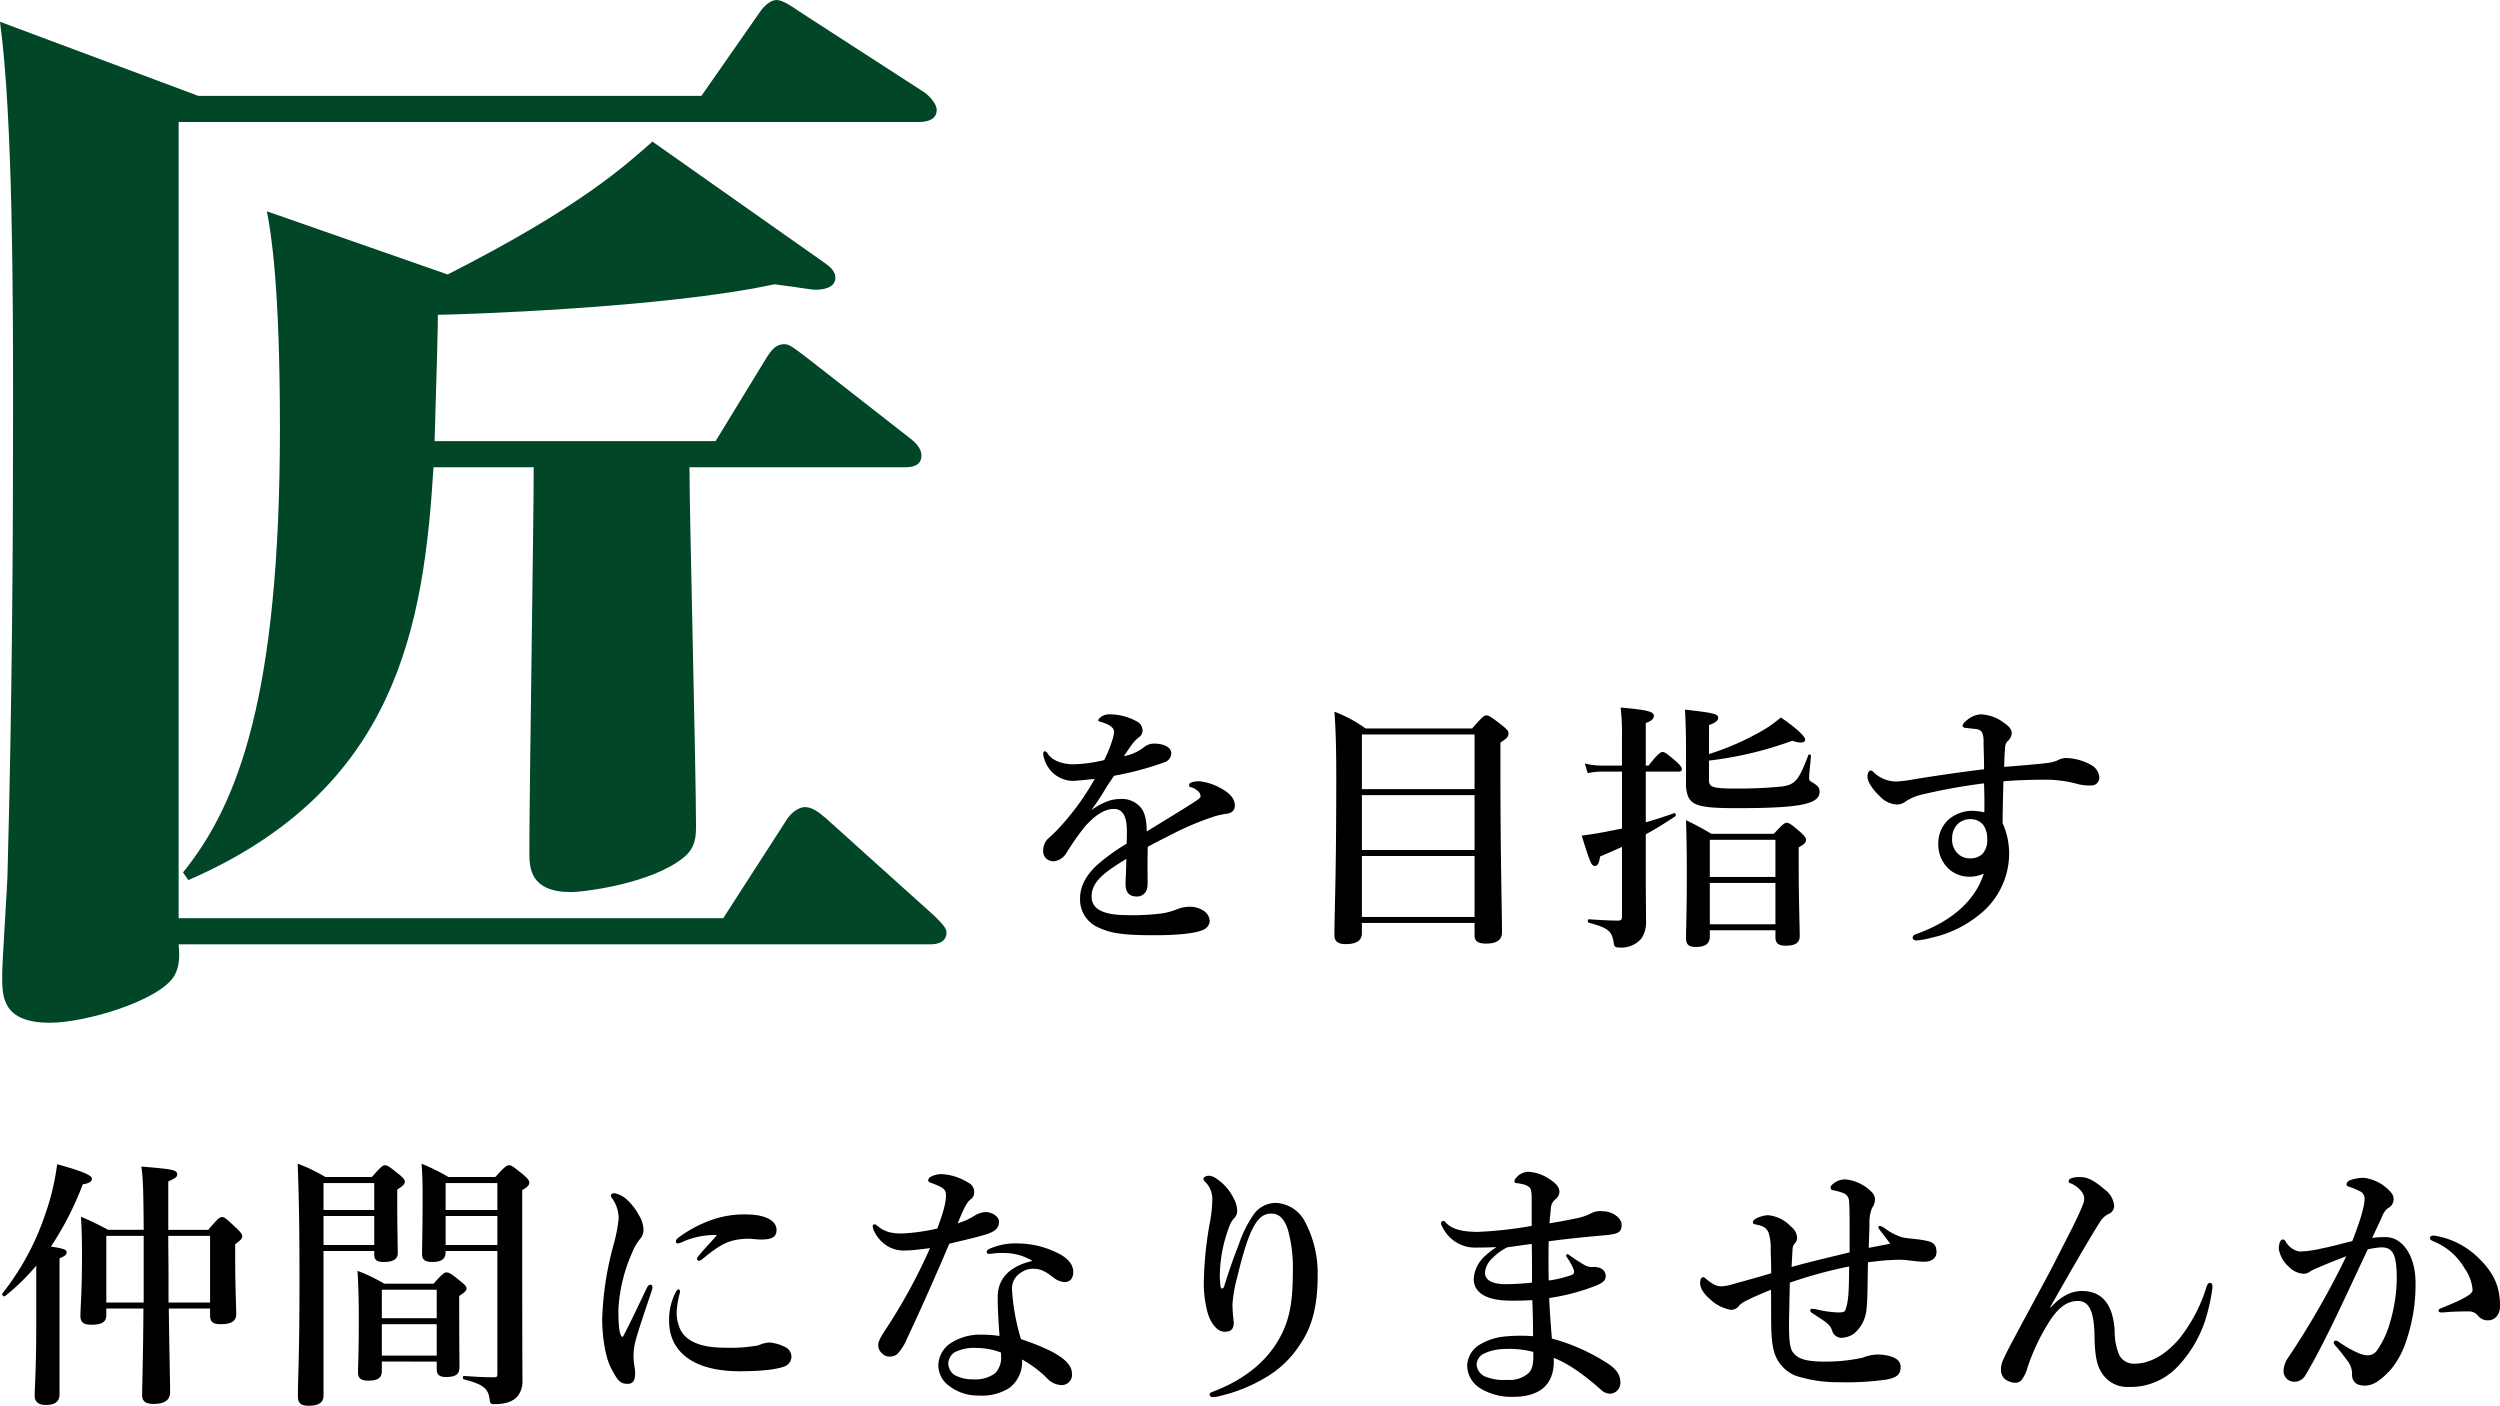
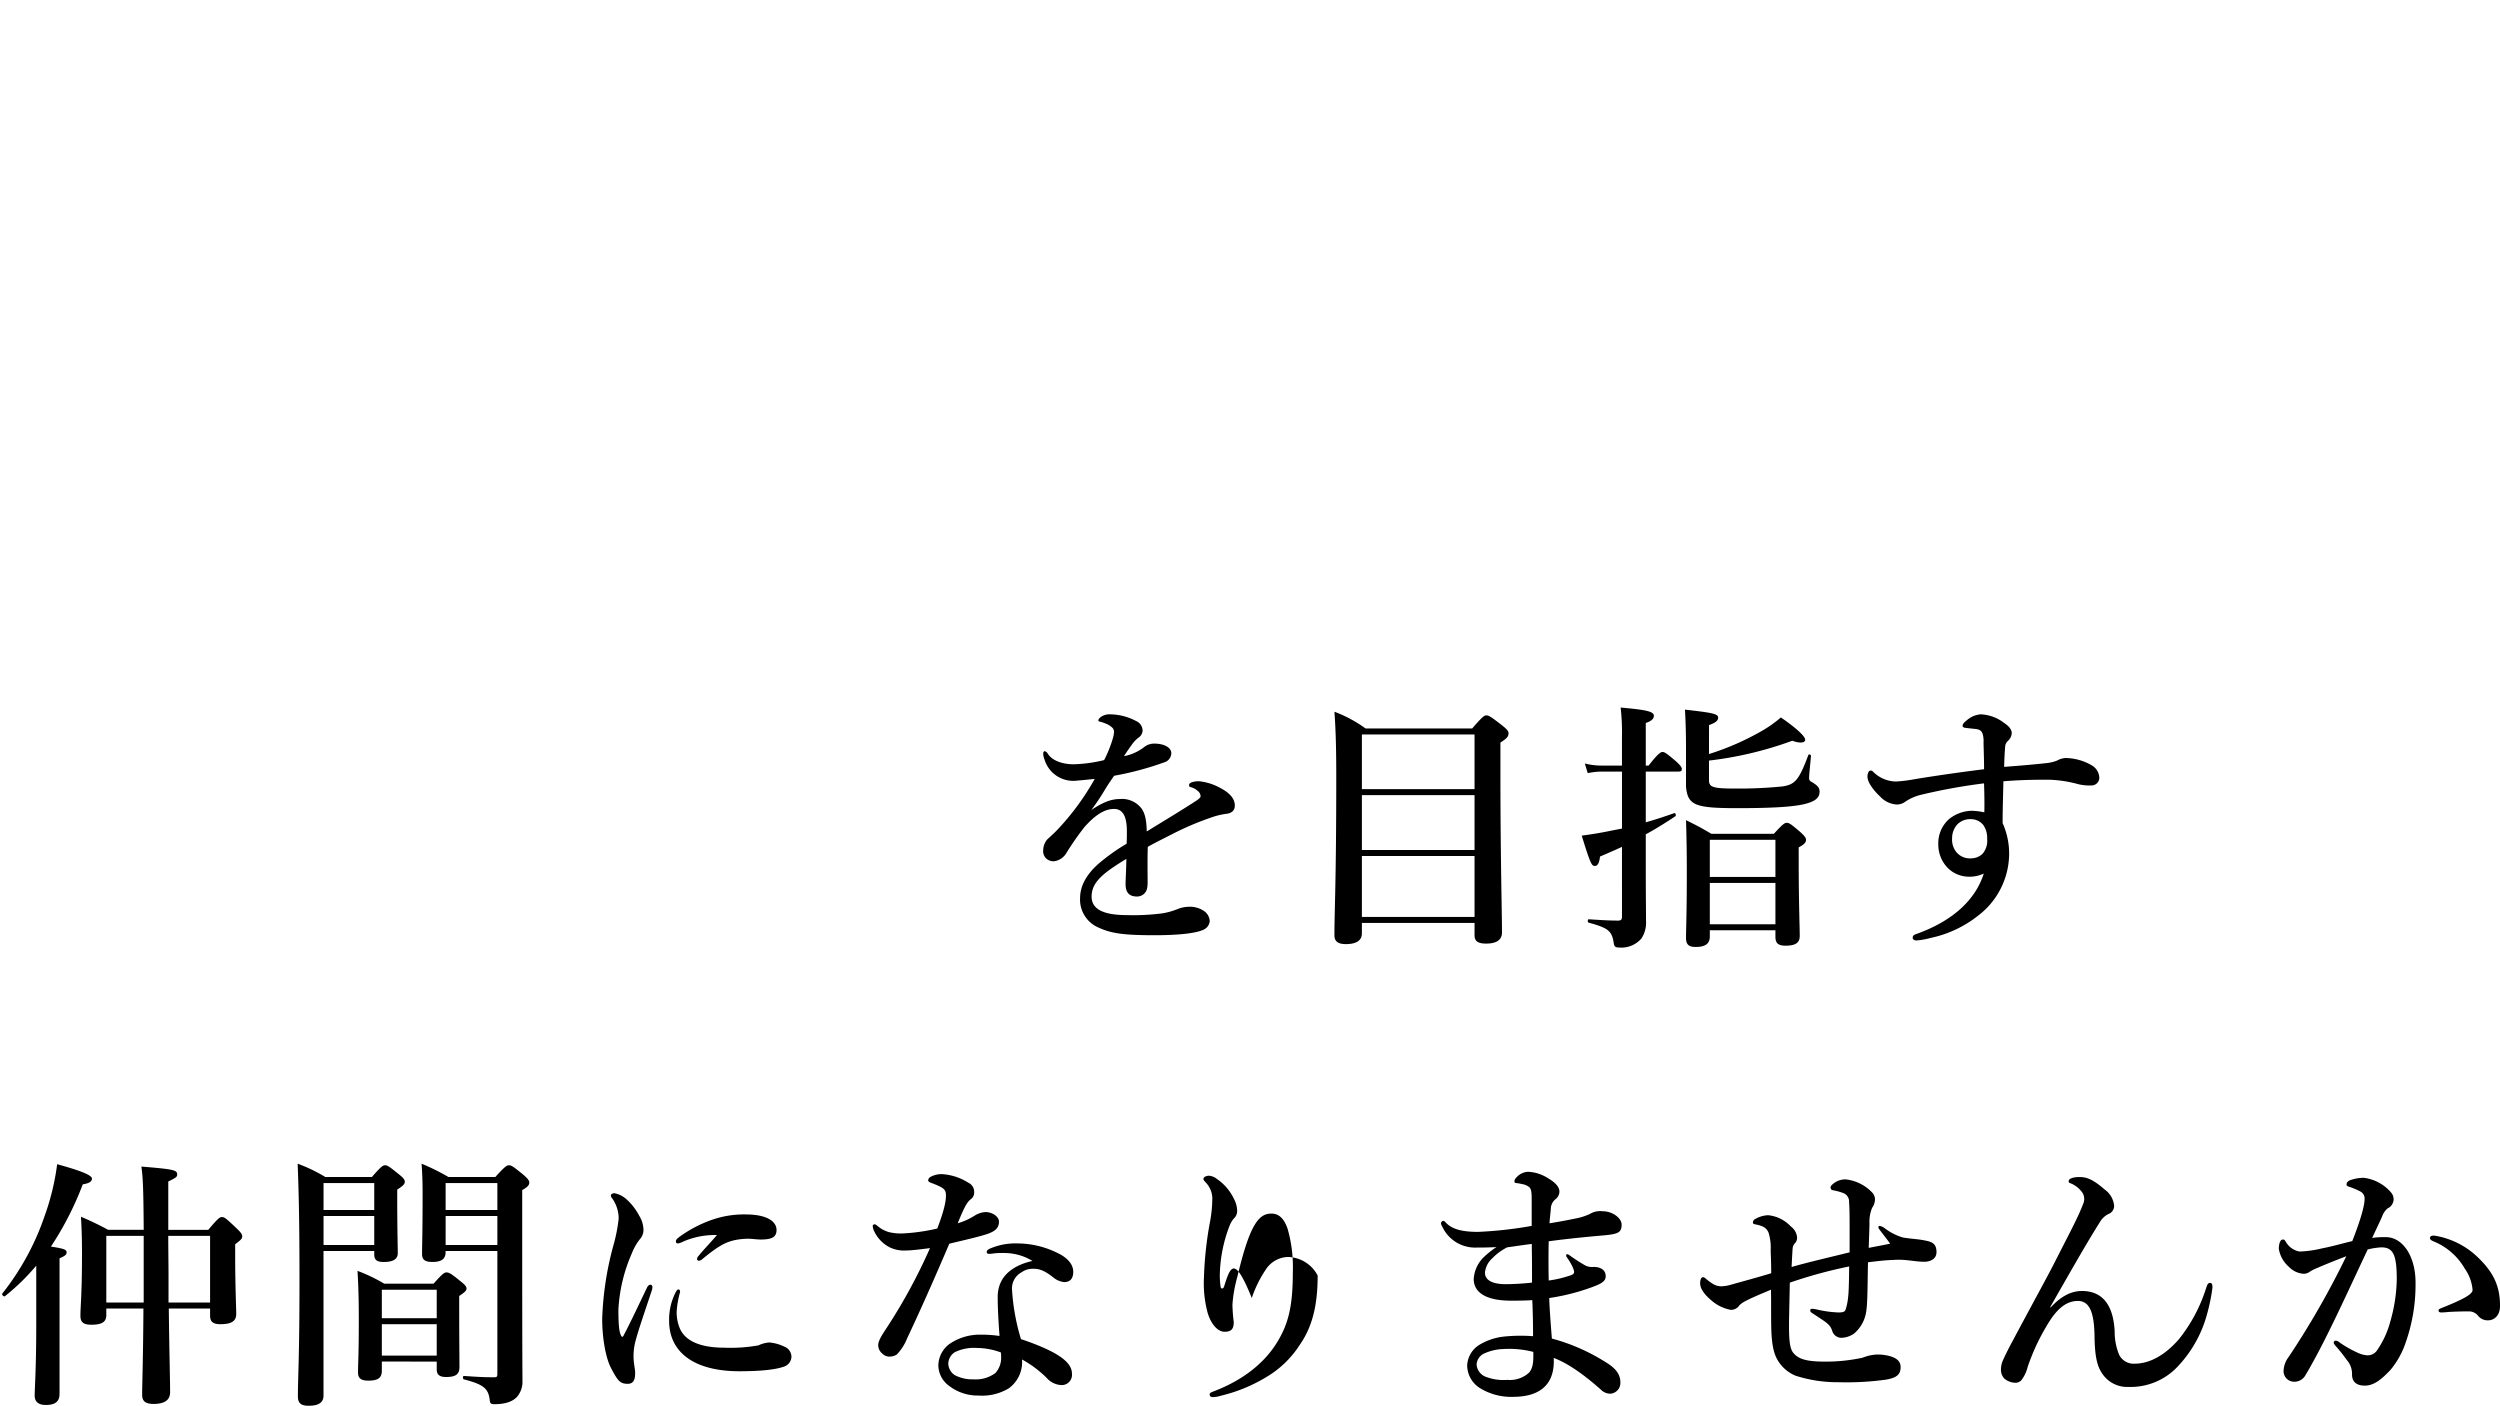
<svg xmlns="http://www.w3.org/2000/svg" width="459.056" height="258.128" viewBox="0 0 459.056 258.128">
  <g id="グループ_10443" data-name="グループ 10443" transform="translate(-64.4 -755.928)">
-     <path id="パス_1366" data-name="パス 1366" d="M49.2-2.4V-148.6h136c1.4,0,3.2-.4,3.2-2.2,0-1.2-1.4-2.6-2.2-3.2L163-169c-1.4-1-3-2-4-2-1.2,0-2.4,1.2-3.2,2.4l-10.6,15.2H52.8L16.4-167c2.4,17.6,2.4,51.6,2.4,71.6,0,26.2-.2,54-1,84,0,2.8-1,16.4-1,19.6,0,3.8,0,8.6,8.8,8.6,6.4,0,20-4,22.8-8.6,1-1.8,1-3.6.8-5.8h138c1.4,0,3-.4,3-2.2,0-.8-.8-1.6-2.2-3l-20-18c-1.2-1-2.4-2-3.8-2s-2.8,1.4-3.4,2.4l-11.6,18ZM96.2-90c.4-13.6.6-20,.6-23.2,3.2,0,41.6-1.2,61.8-5.6,6.2.8,6.6,1,7.6,1s3.6-.2,3.6-2.2c0-1.2-1-2-1.8-2.6L136.2-145c-5,4.4-13.2,12-37.6,24.4L65.4-132.2c.8,4,2.4,13.8,2.4,39.8,0,49-7.6,69-17.8,81.6l1,1.4C89.2-26,94.2-55.8,96-85.2h18.4c0,10-.8,59.6-.8,70.8,0,2.8.2,7.2,7.6,7.2,2.6,0,15-1.6,20.8-6.4,2.2-1.8,2.2-4,2.2-5.8,0-10.4-1.2-57.2-1.2-65.8h39.6c1.2,0,3-.2,3-2.2,0-1.4-1.4-2.6-2.2-3.2l-19.2-15c-2.2-1.6-2.8-2.2-3.8-2.2-1.6,0-2.4,1.2-3.2,2.4L147.8-90Z" transform="translate(48 926.928)" fill="#004627" />
-     <path id="パス_1394" data-name="パス 1394" d="M38.976-13.728v1.248c0,1.2.528,1.632,1.92,1.632,2.016,0,2.88-.576,2.88-1.872,0-1.248-.192-5.088-.192-10.7v-2.112c.96-.72,1.3-1.008,1.3-1.44,0-.384-.288-.768-1.1-1.536-1.824-1.728-2.16-2.016-2.64-2.016-.384,0-.768.288-2.5,2.352H31.3v-8.88c1.488-.72,1.632-.864,1.632-1.3,0-.816-.72-.96-6.576-1.44.288,1.872.384,4.128.432,11.616H20.256a53.248,53.248,0,0,0-4.992-2.4c.144,2.3.192,4.56.192,6.816,0,7.584-.288,9.5-.288,11.376,0,1.2.576,1.632,2.016,1.632,1.968,0,2.736-.528,2.736-1.776v-1.2h6.816C26.688-4.656,26.5.24,26.5,2.112c0,1.2.624,1.68,2.112,1.68q3.024,0,3.024-2.16c0-2.208-.144-7.056-.24-15.36Zm-7.632-1.1V-19.68c0-2.448-.048-4.944-.048-7.392h7.68v12.24Zm-4.56,0H19.92v-12.24h6.864ZM7.056-10.464c0,7.632-.288,11.472-.288,12.72,0,1.344.96,1.728,2.064,1.728,1.68,0,2.5-.624,2.5-2.016V-22.944c1.008-.432,1.3-.672,1.3-1.1,0-.48-.384-.672-2.88-1.056A57.715,57.715,0,0,0,15.6-36.528c1.2-.192,1.68-.528,1.68-1.056,0-.624-2.016-1.44-6.384-2.64a44.719,44.719,0,0,1-2.3,9.5A47.578,47.578,0,0,1,.816-16.464c-.144.192.288.624.48.48A39.829,39.829,0,0,0,7.056-21.6Zm73.536,6.48v1.392c0,.96.432,1.44,1.728,1.44,1.728,0,2.448-.48,2.448-1.824,0-1.3-.048-5.184-.048-10.9v-2.16c.96-.624,1.344-.96,1.344-1.344s-.288-.72-1.152-1.392c-1.632-1.344-2.064-1.584-2.544-1.584-.384,0-.768.288-2.352,2.064H70.944a30.44,30.44,0,0,0-4.9-2.352c.192,3.024.24,6.048.24,9.024,0,6.384-.144,8.064-.144,9.648,0,1.056.576,1.488,1.872,1.488,1.776,0,2.5-.48,2.5-1.824v-1.68Zm0-1.1H70.512v-5.76h10.08Zm0-6.864H70.512v-5.232h10.08ZM91.728-24.288V-1.776c0,.576-.1.672-.576.672-1.968,0-2.688-.048-5.568-.24-.24,0-.24.576,0,.624C89.232.24,90.1.96,90.336,3.168c.048.528.24.672.864.672,1.968,0,3.36-.48,4.176-1.392a4.254,4.254,0,0,0,.96-2.88c0-1.3-.048-2.544-.048-29.28v-5.76c1.008-.576,1.3-.912,1.3-1.392,0-.384-.288-.72-1.1-1.44-1.776-1.44-2.16-1.728-2.64-1.728-.384,0-.816.288-2.5,2.16H82.752a39.419,39.419,0,0,0-4.944-2.448C77.952-38.5,78-36.672,78-34.9c0,7.488-.1,9.36-.1,11.184,0,1.056.576,1.44,1.92,1.44,1.584,0,2.4-.528,2.4-1.776v-.24Zm0-1.1h-9.5V-30.72h9.5Zm0-6.432h-9.5v-4.944h9.5ZM69.12-24.288v.624c0,1.008.48,1.392,1.728,1.392,1.68,0,2.592-.48,2.592-1.632s-.1-4.656-.1-9.744v-1.92c1.056-.672,1.392-1.008,1.392-1.44,0-.384-.288-.72-1.056-1.344-1.728-1.392-2.112-1.68-2.592-1.68-.384,0-.768.288-2.4,2.16H60.144a29.292,29.292,0,0,0-5.088-2.448c.288,7.152.336,14.3.336,21.456C55.392-4.656,55.1-1.152,55.1,2.4c0,1.248.576,1.728,1.968,1.728,1.824,0,2.736-.576,2.736-1.872V-24.288Zm0-1.1H59.808V-30.72H69.12Zm0-6.432H59.808v-4.944H69.12Zm62.928,4.608c-1.488,1.728-2.544,2.784-3.312,3.744-.288.336-.336.48-.336.624a.3.3,0,0,0,.336.336.929.929,0,0,0,.624-.288c3.024-2.5,4.224-3.024,5.616-3.408a12.055,12.055,0,0,1,2.832-.336c.624,0,1.632.144,2.256.144,2.064,0,2.928-.432,2.928-1.776,0-1.3-1.344-2.832-5.712-2.832A17.885,17.885,0,0,0,131.088-30a22.941,22.941,0,0,0-6,3.168q-.576.432-.576.72c0,.288.048.432.432.432a3.975,3.975,0,0,0,1.008-.384A14.546,14.546,0,0,1,132.048-27.216ZM125.28-16.752c0-.288-.1-.48-.288-.48s-.288.1-.528.528a11.013,11.013,0,0,0-1.2,5.232c0,5.9,4.752,9.264,12.912,9.264,4.656,0,7.008-.432,8.064-.816A1.971,1.971,0,0,0,145.728-4.9a2.016,2.016,0,0,0-1.3-1.824,7.743,7.743,0,0,0-2.784-.768,5.439,5.439,0,0,0-1.968.528,28.814,28.814,0,0,1-6.24.432c-5.136,0-7.392-1.632-8.208-3.552a7.636,7.636,0,0,1-.576-3.072A16.613,16.613,0,0,1,125.28-16.752Zm-5.184-.336c.24-.72,0-1.008-.24-1.008s-.48.144-.672.576c-1.344,2.784-2.832,6-4.32,8.832a.2.2,0,0,1-.384,0c-.384-.672-.528-1.968-.528-4.848A29.37,29.37,0,0,1,116.4-23.808a10.162,10.162,0,0,1,1.488-2.64,2.515,2.515,0,0,0,.672-1.728,5.2,5.2,0,0,0-.816-2.64,10.657,10.657,0,0,0-2.208-2.88,4.626,4.626,0,0,0-2.3-1.2c-.432,0-.672.24-.672.384a.733.733,0,0,0,.192.48A6.4,6.4,0,0,1,114-30.24a29.186,29.186,0,0,1-.96,4.9,58.1,58.1,0,0,0-2.064,13.488c0,3.5.624,7.1,1.584,8.976,1.3,2.5,1.728,2.976,3.12,2.976,1.056,0,1.392-.816,1.344-2.16,0-.48-.288-1.728-.288-2.736a10.708,10.708,0,0,1,.288-2.688C117.552-9.6,118.848-13.3,120.1-17.088Zm69.888-5.376c-3.168.72-6.384,2.5-6.384,6.624,0,2.064.144,4.608.336,7.152a23.672,23.672,0,0,0-3.456-.24A9.87,9.87,0,0,0,174.72-7.2,5.007,5.007,0,0,0,172.7-3.216a4.713,4.713,0,0,0,1.92,3.648A8.635,8.635,0,0,0,180.1,2.256,9.509,9.509,0,0,0,185.664.912a5.958,5.958,0,0,0,2.4-5.28,20.282,20.282,0,0,1,4.512,3.36A3.818,3.818,0,0,0,195.36.336a1.888,1.888,0,0,0,1.872-2.112c0-1.872-1.968-3.84-9.36-6.336a39.112,39.112,0,0,1-1.632-8.928,3.386,3.386,0,0,1,1.776-3.36,3.488,3.488,0,0,1,2.16-.624c.912,0,1.92.192,3.744,1.68a3.8,3.8,0,0,0,1.872.768c1.2,0,1.68-.768,1.68-1.872,0-1.008-.528-2.112-2.208-3.12a16.74,16.74,0,0,0-8.112-2.112,11.691,11.691,0,0,0-4.992.96c-.336.144-.576.336-.576.624,0,.24.192.336.48.336a8.462,8.462,0,0,0,.912-.1,16.7,16.7,0,0,1,2.256-.048A9.923,9.923,0,0,1,189.984-22.464Zm-5.808,16.8a3.4,3.4,0,0,1,.048.672,4.189,4.189,0,0,1-1.056,3.12A6.111,6.111,0,0,1,179.136-.72a7.019,7.019,0,0,1-3.408-.768,2.6,2.6,0,0,1-1.2-2.208,2.608,2.608,0,0,1,1.2-2.016,8.111,8.111,0,0,1,4.128-.768A12.652,12.652,0,0,1,184.176-5.664ZM181.44-31.44a4.092,4.092,0,0,0-2.016.624,12.476,12.476,0,0,1-3.168,1.44c1.248-3.072,1.728-3.888,2.4-4.416a1.463,1.463,0,0,0,.624-1.248,1.826,1.826,0,0,0-1.056-1.776,10.177,10.177,0,0,0-4.8-1.584,4.165,4.165,0,0,0-2.112.48.838.838,0,0,0-.48.624c0,.192.144.336.384.432,2.544.96,2.88,1.248,2.88,2.4,0,1.056-.288,2.592-1.584,6.048a35.693,35.693,0,0,1-6.48.912,9.593,9.593,0,0,1-2.352-.24,5.585,5.585,0,0,1-2.16-1.152c-.288-.24-.384-.288-.528-.288-.1,0-.336.048-.336.288a1.979,1.979,0,0,0,.192.816,6.358,6.358,0,0,0,2.832,3.072,6.035,6.035,0,0,0,3.12.624c1.1,0,3.216-.288,4.368-.432a101.767,101.767,0,0,1-7.92,14.592c-.72,1.1-1.584,2.352-1.584,3.168a1.928,1.928,0,0,0,.672,1.536,1.883,1.883,0,0,0,1.488.624,2.517,2.517,0,0,0,1.248-.384,9.146,9.146,0,0,0,1.92-3.024c2.3-4.848,5.04-11.04,7.728-17.328,3.024-.72,5.568-1.3,7.1-1.824,1.44-.528,2.016-1.152,2.016-2.256C183.84-30.384,182.976-31.344,181.44-31.44Zm43.728,13.68c-.144.432-.528.48-.624.1a13.823,13.823,0,0,1-.144-2.784,26.37,26.37,0,0,1,1.728-8.352,4.821,4.821,0,0,1,.816-1.44,1.893,1.893,0,0,0,.624-1.536,4.821,4.821,0,0,0-.576-2.064,9.236,9.236,0,0,0-3.168-3.7,2.694,2.694,0,0,0-1.392-.576c-.624,0-1.056.288-1.056.576,0,.24.192.384.384.624a4.284,4.284,0,0,1,1.248,2.928,24.019,24.019,0,0,1-.384,4.128,66.262,66.262,0,0,0-1.152,10.464,20.707,20.707,0,0,0,.672,6.432c.576,1.968,1.776,3.5,3.12,3.5,1.2,0,1.68-.48,1.68-1.776a29.7,29.7,0,0,1-.24-3.216,25.316,25.316,0,0,1,.912-5.136c2.3-9.744,3.984-11.568,6.24-11.568,1.248,0,2.256.72,2.976,2.784a25.538,25.538,0,0,1,.96,7.968c0,6.288-.816,9.6-3.024,13.1-2.3,3.648-6.144,6.72-11.376,8.736-.576.24-.864.288-.864.624,0,.384.24.48.624.48a4.873,4.873,0,0,0,1.392-.24,29.044,29.044,0,0,0,8.256-3.36,18.4,18.4,0,0,0,6.24-5.952c2.352-3.36,3.312-7.344,3.312-12.768A20.274,20.274,0,0,0,240-29.712a6.343,6.343,0,0,0-5.376-3.408,5.006,5.006,0,0,0-4.08,2.208,21.748,21.748,0,0,0-2.64,5.328C227.088-23.472,226.368-21.6,225.168-17.76Zm50.016-7.248a15.992,15.992,0,0,0-2.352,1.872,6.1,6.1,0,0,0-1.824,3.984c0,2.4,2.112,3.984,6.864,3.984.816,0,2.64,0,3.888-.1.1,2.064.144,4.368.144,6.624a30.05,30.05,0,0,0-5.136.048,11.1,11.1,0,0,0-4.56,1.44,4.71,4.71,0,0,0-2.4,3.84,4.955,4.955,0,0,0,2.3,4.176,10.921,10.921,0,0,0,6.1,1.632c5.52,0,7.728-2.784,7.488-7.152,2.352.912,4.992,2.592,8.64,5.808a2.481,2.481,0,0,0,1.776.768,1.987,1.987,0,0,0,1.824-2.112c0-1.776-1.344-2.88-2.88-3.792a35.606,35.606,0,0,0-9.7-4.224c-.144-1.92-.432-5.376-.48-7.44a39.158,39.158,0,0,0,7.776-1.968c1.536-.576,2.592-1.008,2.592-2.016,0-1.1-.816-1.728-2.256-1.728a2.707,2.707,0,0,1-1.776-.432c-.816-.48-1.776-1.1-2.64-1.728-.432-.336-.72-.144-.528.288a13.9,13.9,0,0,1,1.1,1.824c.384.912.48,1.248-.192,1.536a20.483,20.483,0,0,1-4.176,1.008c-.048-2.544-.048-4.9,0-7.2,3.072-.432,6.96-.816,10.224-1.1,2.544-.24,3.168-.528,3.168-1.968,0-1.2-1.68-2.448-3.456-2.448a3.642,3.642,0,0,0-2.352.48,10.693,10.693,0,0,1-2.736.864c-1.392.288-2.88.576-4.7.864.048-.864.144-1.488.24-2.64a2.331,2.331,0,0,1,.912-1.824,1.815,1.815,0,0,0,.672-1.344c0-.576-.336-1.44-2.064-2.448a7.318,7.318,0,0,0-3.7-1.2,3.074,3.074,0,0,0-1.92.816c-.384.384-.576.624-.576.912,0,.24.1.336.288.336a7.544,7.544,0,0,1,1.1.192,2.806,2.806,0,0,1,1.344.576c.384.384.432,1.008.432,2.4v4.7a73.079,73.079,0,0,1-9.84,1.1c-2.928,0-4.8-.48-5.952-1.728-.192-.192-.24-.288-.432-.288a.464.464,0,0,0-.432.432,1.414,1.414,0,0,0,.24.624,6.635,6.635,0,0,0,6.336,3.84C272.784-24.912,274.368-24.96,275.184-25.008Zm1.968.048c1.776-.24,2.928-.432,4.512-.624.048,2.544.048,4.56.048,7.1a47.854,47.854,0,0,1-4.8.288c-2.784,0-3.84-.912-3.84-2.112a4.035,4.035,0,0,1,1.344-2.64A10.122,10.122,0,0,1,277.152-24.96Zm4.8,19.2c0,1.2.1,2.784-.768,3.792A5.2,5.2,0,0,1,277.2-.624a9.109,9.109,0,0,1-4.128-.624,2.627,2.627,0,0,1-1.536-2.16,2.389,2.389,0,0,1,1.2-1.968,9.094,9.094,0,0,1,3.7-.912A17.7,17.7,0,0,1,281.952-5.76Zm63.6-23.136c-.144,0-.24.1-.24.288,0,.144.1.24.384.624.48.624,1.44,1.872,1.776,2.352-.912.192-2.448.48-3.936.768.048-1.392.1-2.784.144-4.416a6.732,6.732,0,0,1,.48-2.928,2.789,2.789,0,0,0,.528-1.488,1.889,1.889,0,0,0-.624-1.44,7.836,7.836,0,0,0-4.752-2.3,3.473,3.473,0,0,0-1.92.528c-.528.336-.864.72-.864.912s.1.48.336.528a11.17,11.17,0,0,1,1.968.528,1.651,1.651,0,0,1,1.1,1.632c.1,1.488.1,2.88.1,5.616v3.648c-3.456.864-7.1,1.68-10.656,2.688.1-1.92.144-2.832.192-3.408a1.543,1.543,0,0,1,.48-1.008,1.494,1.494,0,0,0,.336-1.008,2.761,2.761,0,0,0-1.152-2.016,6.546,6.546,0,0,0-4.176-2.064,5.2,5.2,0,0,0-2.4.72.76.76,0,0,0-.384.624c0,.192.1.288.672.384,1.152.24,1.824.576,2.208,1.488a9.489,9.489,0,0,1,.384,3.264c.048,1.344.1,2.784.1,4.176-2.5.768-5.232,1.488-7.584,2.16a7.063,7.063,0,0,1-1.584.24,3.015,3.015,0,0,1-1.44-.384,9.035,9.035,0,0,1-1.1-.768c-.48-.384-.576-.528-.816-.528-.288,0-.528.384-.528,1.152,0,.96.816,2.064,2.016,3.072a7.467,7.467,0,0,0,3.6,1.776,1.84,1.84,0,0,0,1.584-.816c.576-.624,1.776-1.2,5.808-2.88.048,2.208,0,4.368.048,6.768.048,2.736.336,4.608,1.056,5.952A6.864,6.864,0,0,0,330.1-1.392a25.111,25.111,0,0,0,7.872,1.2,53.125,53.125,0,0,0,8.784-.48c1.824-.336,2.64-.864,2.64-2.3,0-1.056-.72-1.584-1.68-1.92a8.2,8.2,0,0,0-2.736-.384,7.983,7.983,0,0,0-2.544.576,31.581,31.581,0,0,1-7.1.72c-3.6,0-4.848-.624-5.664-1.632-.672-.816-.768-2.64-.768-5.04,0-1.536.1-4.9.144-7.824a86.162,86.162,0,0,1,10.9-2.976c-.048,4.464-.1,5.952-.528,7.488-.192.72-.24.96-1.44.96a20.268,20.268,0,0,1-3.888-.528,6.475,6.475,0,0,0-.864-.144c-.24,0-.432.048-.432.288,0,.288.24.432.624.672,2.256,1.488,3.024,1.872,3.408,3.072a1.776,1.776,0,0,0,1.68,1.3,4.364,4.364,0,0,0,2.256-.72,6.411,6.411,0,0,0,2.256-3.792c.336-1.536.288-5.232.384-9.36,1.584-.192,3.072-.384,4.656-.432a14.546,14.546,0,0,1,2.5.048c1.344.144,2.256.288,3.168.288,1.008,0,2.256-.432,2.256-1.776,0-1.776-1.1-1.92-2.256-2.16-1.2-.24-2.64-.288-3.936-.528a10.193,10.193,0,0,1-3.36-1.728A2.284,2.284,0,0,0,345.552-28.9Zm31.3,14.928c3.744-6.576,7.008-12.288,9.12-15.6a3.751,3.751,0,0,1,1.536-1.488,1.631,1.631,0,0,0,1.1-1.488,4.133,4.133,0,0,0-1.728-3.024c-2.16-1.872-3.312-2.3-4.608-2.3-1.1,0-2.016.24-2.016.768,0,.336.144.288.48.432a4.885,4.885,0,0,1,1.824,1.392,2.14,2.14,0,0,1,.384,2.256c-1.008,2.64-2.208,4.8-5.28,10.848-1.488,2.928-3.84,7.152-7.776,14.544-.864,1.584-1.44,2.832-1.68,3.36a4.245,4.245,0,0,0-.384,1.968,2.314,2.314,0,0,0,.624,1.44,3.262,3.262,0,0,0,2.016.768,1.446,1.446,0,0,0,1.152-.528,6.6,6.6,0,0,0,1.1-2.352,39.045,39.045,0,0,1,4.224-8.736c1.488-2.208,3.072-3.408,4.992-3.408,2.064,0,3.024,1.872,3.072,6.624.048,2.88.336,4.944,1.152,6.288A5.509,5.509,0,0,0,391.2.672a11.863,11.863,0,0,0,9.072-3.744,22.492,22.492,0,0,0,4.992-8.3,34.482,34.482,0,0,0,1.392-6.192c0-.576-.1-.864-.432-.864-.384,0-.48.24-.672.768a29,29,0,0,1-5.04,9.552C398.064-5.28,395.232-3.6,392.4-3.6a2.977,2.977,0,0,1-2.88-1.632,11.093,11.093,0,0,1-.816-4.224c-.24-5.184-2.448-7.488-6-7.488-2.016,0-3.84.96-5.76,3.024Zm76.992.768a2.138,2.138,0,0,1,1.632.864,2.267,2.267,0,0,0,1.968.768c.816-.048,2.016-.72,2.016-2.64,0-3.7-1.248-6.192-4.032-8.88a14.8,14.8,0,0,0-7.776-3.984c-.144,0-.24-.048-.336-.048-.48,0-.72.144-.72.48,0,.288.384.48.864.672a11.653,11.653,0,0,1,5.52,4.9,7.919,7.919,0,0,1,1.44,3.936c0,.768-1.584,1.68-5.808,3.36-.432.192-.432.24-.432.432s.1.336.528.336c.336,0,.912-.048,1.44-.1C451.1-13.152,452.16-13.2,453.84-13.2ZM435.984-26.688c.72-1.584,1.392-2.928,1.824-3.936a3.534,3.534,0,0,1,1.008-1.488,1.89,1.89,0,0,0,1.1-1.536,1.879,1.879,0,0,0-.432-1.344,7.837,7.837,0,0,0-5.04-2.736,7.579,7.579,0,0,0-2.352.384c-.48.144-.816.432-.816.864,0,.288.336.336.72.48a11.988,11.988,0,0,1,1.872.816,1.432,1.432,0,0,1,.72,1.392c0,1.152-.672,3.648-2.256,7.68-1.968.48-3.792,1.008-5.568,1.344a19.9,19.9,0,0,1-4.128.576,3.656,3.656,0,0,1-2.448-1.68c-.192-.288-.24-.528-.624-.528-.432,0-.72.72-.72,1.728a5.521,5.521,0,0,0,1.824,3.264,4.117,4.117,0,0,0,2.688,1.3,1.884,1.884,0,0,0,1.248-.432A9.561,9.561,0,0,1,426-21.216c1.536-.672,3.36-1.392,5.232-2.112A153.921,153.921,0,0,1,420.624-4.8a4.464,4.464,0,0,0-.912,2.592,1.942,1.942,0,0,0,1.824,1.92,2.307,2.307,0,0,0,2.112-1.056c1.248-2.064,2.976-5.28,4.752-8.928,2.016-4.08,4.608-9.744,6.768-14.3a13.213,13.213,0,0,1,2.5-.384c2.16,0,2.832,1.344,2.832,5.856a29.465,29.465,0,0,1-1.152,7.632A17,17,0,0,1,436.848-6a2.081,2.081,0,0,1-1.824.864,5.087,5.087,0,0,1-1.824-.528,20.84,20.84,0,0,1-3.264-1.872,1.072,1.072,0,0,0-.624-.288.353.353,0,0,0-.384.384c0,.144.1.288.336.576a28.554,28.554,0,0,1,2.064,2.592,3.838,3.838,0,0,1,.96,2.544c-.048,1.536.912,2.16,2.352,2.16,1.632,0,3.024-1.1,4.7-2.88a15.608,15.608,0,0,0,2.832-5.136,32.013,32.013,0,0,0,1.776-10.9c0-4.848-2.352-8.352-5.472-8.352A15.971,15.971,0,0,0,435.984-26.688Z" transform="translate(64 1009.928)" />
+     <path id="パス_1394" data-name="パス 1394" d="M38.976-13.728v1.248c0,1.2.528,1.632,1.92,1.632,2.016,0,2.88-.576,2.88-1.872,0-1.248-.192-5.088-.192-10.7v-2.112c.96-.72,1.3-1.008,1.3-1.44,0-.384-.288-.768-1.1-1.536-1.824-1.728-2.16-2.016-2.64-2.016-.384,0-.768.288-2.5,2.352H31.3v-8.88c1.488-.72,1.632-.864,1.632-1.3,0-.816-.72-.96-6.576-1.44.288,1.872.384,4.128.432,11.616H20.256a53.248,53.248,0,0,0-4.992-2.4c.144,2.3.192,4.56.192,6.816,0,7.584-.288,9.5-.288,11.376,0,1.2.576,1.632,2.016,1.632,1.968,0,2.736-.528,2.736-1.776v-1.2h6.816C26.688-4.656,26.5.24,26.5,2.112c0,1.2.624,1.68,2.112,1.68q3.024,0,3.024-2.16c0-2.208-.144-7.056-.24-15.36Zm-7.632-1.1V-19.68c0-2.448-.048-4.944-.048-7.392h7.68v12.24Zm-4.56,0H19.92v-12.24h6.864ZM7.056-10.464c0,7.632-.288,11.472-.288,12.72,0,1.344.96,1.728,2.064,1.728,1.68,0,2.5-.624,2.5-2.016V-22.944c1.008-.432,1.3-.672,1.3-1.1,0-.48-.384-.672-2.88-1.056A57.715,57.715,0,0,0,15.6-36.528c1.2-.192,1.68-.528,1.68-1.056,0-.624-2.016-1.44-6.384-2.64a44.719,44.719,0,0,1-2.3,9.5A47.578,47.578,0,0,1,.816-16.464c-.144.192.288.624.48.48A39.829,39.829,0,0,0,7.056-21.6Zm73.536,6.48v1.392c0,.96.432,1.44,1.728,1.44,1.728,0,2.448-.48,2.448-1.824,0-1.3-.048-5.184-.048-10.9v-2.16c.96-.624,1.344-.96,1.344-1.344s-.288-.72-1.152-1.392c-1.632-1.344-2.064-1.584-2.544-1.584-.384,0-.768.288-2.352,2.064H70.944a30.44,30.44,0,0,0-4.9-2.352c.192,3.024.24,6.048.24,9.024,0,6.384-.144,8.064-.144,9.648,0,1.056.576,1.488,1.872,1.488,1.776,0,2.5-.48,2.5-1.824v-1.68Zm0-1.1H70.512v-5.76h10.08Zm0-6.864H70.512v-5.232h10.08ZM91.728-24.288V-1.776c0,.576-.1.672-.576.672-1.968,0-2.688-.048-5.568-.24-.24,0-.24.576,0,.624C89.232.24,90.1.96,90.336,3.168c.048.528.24.672.864.672,1.968,0,3.36-.48,4.176-1.392a4.254,4.254,0,0,0,.96-2.88c0-1.3-.048-2.544-.048-29.28v-5.76c1.008-.576,1.3-.912,1.3-1.392,0-.384-.288-.72-1.1-1.44-1.776-1.44-2.16-1.728-2.64-1.728-.384,0-.816.288-2.5,2.16H82.752a39.419,39.419,0,0,0-4.944-2.448C77.952-38.5,78-36.672,78-34.9c0,7.488-.1,9.36-.1,11.184,0,1.056.576,1.44,1.92,1.44,1.584,0,2.4-.528,2.4-1.776v-.24Zm0-1.1h-9.5V-30.72h9.5Zm0-6.432h-9.5v-4.944h9.5ZM69.12-24.288v.624c0,1.008.48,1.392,1.728,1.392,1.68,0,2.592-.48,2.592-1.632s-.1-4.656-.1-9.744v-1.92c1.056-.672,1.392-1.008,1.392-1.44,0-.384-.288-.72-1.056-1.344-1.728-1.392-2.112-1.68-2.592-1.68-.384,0-.768.288-2.4,2.16H60.144a29.292,29.292,0,0,0-5.088-2.448c.288,7.152.336,14.3.336,21.456C55.392-4.656,55.1-1.152,55.1,2.4c0,1.248.576,1.728,1.968,1.728,1.824,0,2.736-.576,2.736-1.872V-24.288Zm0-1.1H59.808V-30.72H69.12Zm0-6.432H59.808v-4.944H69.12Zm62.928,4.608c-1.488,1.728-2.544,2.784-3.312,3.744-.288.336-.336.48-.336.624a.3.3,0,0,0,.336.336.929.929,0,0,0,.624-.288c3.024-2.5,4.224-3.024,5.616-3.408a12.055,12.055,0,0,1,2.832-.336c.624,0,1.632.144,2.256.144,2.064,0,2.928-.432,2.928-1.776,0-1.3-1.344-2.832-5.712-2.832A17.885,17.885,0,0,0,131.088-30a22.941,22.941,0,0,0-6,3.168q-.576.432-.576.72c0,.288.048.432.432.432a3.975,3.975,0,0,0,1.008-.384A14.546,14.546,0,0,1,132.048-27.216ZM125.28-16.752c0-.288-.1-.48-.288-.48s-.288.1-.528.528a11.013,11.013,0,0,0-1.2,5.232c0,5.9,4.752,9.264,12.912,9.264,4.656,0,7.008-.432,8.064-.816A1.971,1.971,0,0,0,145.728-4.9a2.016,2.016,0,0,0-1.3-1.824,7.743,7.743,0,0,0-2.784-.768,5.439,5.439,0,0,0-1.968.528,28.814,28.814,0,0,1-6.24.432c-5.136,0-7.392-1.632-8.208-3.552a7.636,7.636,0,0,1-.576-3.072A16.613,16.613,0,0,1,125.28-16.752Zm-5.184-.336c.24-.72,0-1.008-.24-1.008s-.48.144-.672.576c-1.344,2.784-2.832,6-4.32,8.832a.2.2,0,0,1-.384,0c-.384-.672-.528-1.968-.528-4.848A29.37,29.37,0,0,1,116.4-23.808a10.162,10.162,0,0,1,1.488-2.64,2.515,2.515,0,0,0,.672-1.728,5.2,5.2,0,0,0-.816-2.64,10.657,10.657,0,0,0-2.208-2.88,4.626,4.626,0,0,0-2.3-1.2c-.432,0-.672.24-.672.384a.733.733,0,0,0,.192.48A6.4,6.4,0,0,1,114-30.24a29.186,29.186,0,0,1-.96,4.9,58.1,58.1,0,0,0-2.064,13.488c0,3.5.624,7.1,1.584,8.976,1.3,2.5,1.728,2.976,3.12,2.976,1.056,0,1.392-.816,1.344-2.16,0-.48-.288-1.728-.288-2.736a10.708,10.708,0,0,1,.288-2.688C117.552-9.6,118.848-13.3,120.1-17.088Zm69.888-5.376c-3.168.72-6.384,2.5-6.384,6.624,0,2.064.144,4.608.336,7.152a23.672,23.672,0,0,0-3.456-.24A9.87,9.87,0,0,0,174.72-7.2,5.007,5.007,0,0,0,172.7-3.216a4.713,4.713,0,0,0,1.92,3.648A8.635,8.635,0,0,0,180.1,2.256,9.509,9.509,0,0,0,185.664.912a5.958,5.958,0,0,0,2.4-5.28,20.282,20.282,0,0,1,4.512,3.36A3.818,3.818,0,0,0,195.36.336a1.888,1.888,0,0,0,1.872-2.112c0-1.872-1.968-3.84-9.36-6.336a39.112,39.112,0,0,1-1.632-8.928,3.386,3.386,0,0,1,1.776-3.36,3.488,3.488,0,0,1,2.16-.624c.912,0,1.92.192,3.744,1.68a3.8,3.8,0,0,0,1.872.768c1.2,0,1.68-.768,1.68-1.872,0-1.008-.528-2.112-2.208-3.12a16.74,16.74,0,0,0-8.112-2.112,11.691,11.691,0,0,0-4.992.96c-.336.144-.576.336-.576.624,0,.24.192.336.48.336a8.462,8.462,0,0,0,.912-.1,16.7,16.7,0,0,1,2.256-.048A9.923,9.923,0,0,1,189.984-22.464Zm-5.808,16.8a3.4,3.4,0,0,1,.048.672,4.189,4.189,0,0,1-1.056,3.12A6.111,6.111,0,0,1,179.136-.72a7.019,7.019,0,0,1-3.408-.768,2.6,2.6,0,0,1-1.2-2.208,2.608,2.608,0,0,1,1.2-2.016,8.111,8.111,0,0,1,4.128-.768A12.652,12.652,0,0,1,184.176-5.664ZM181.44-31.44a4.092,4.092,0,0,0-2.016.624,12.476,12.476,0,0,1-3.168,1.44c1.248-3.072,1.728-3.888,2.4-4.416a1.463,1.463,0,0,0,.624-1.248,1.826,1.826,0,0,0-1.056-1.776,10.177,10.177,0,0,0-4.8-1.584,4.165,4.165,0,0,0-2.112.48.838.838,0,0,0-.48.624c0,.192.144.336.384.432,2.544.96,2.88,1.248,2.88,2.4,0,1.056-.288,2.592-1.584,6.048a35.693,35.693,0,0,1-6.48.912,9.593,9.593,0,0,1-2.352-.24,5.585,5.585,0,0,1-2.16-1.152c-.288-.24-.384-.288-.528-.288-.1,0-.336.048-.336.288a1.979,1.979,0,0,0,.192.816,6.358,6.358,0,0,0,2.832,3.072,6.035,6.035,0,0,0,3.12.624c1.1,0,3.216-.288,4.368-.432a101.767,101.767,0,0,1-7.92,14.592c-.72,1.1-1.584,2.352-1.584,3.168a1.928,1.928,0,0,0,.672,1.536,1.883,1.883,0,0,0,1.488.624,2.517,2.517,0,0,0,1.248-.384,9.146,9.146,0,0,0,1.92-3.024c2.3-4.848,5.04-11.04,7.728-17.328,3.024-.72,5.568-1.3,7.1-1.824,1.44-.528,2.016-1.152,2.016-2.256C183.84-30.384,182.976-31.344,181.44-31.44Zm43.728,13.68c-.144.432-.528.48-.624.1a13.823,13.823,0,0,1-.144-2.784,26.37,26.37,0,0,1,1.728-8.352,4.821,4.821,0,0,1,.816-1.44,1.893,1.893,0,0,0,.624-1.536,4.821,4.821,0,0,0-.576-2.064,9.236,9.236,0,0,0-3.168-3.7,2.694,2.694,0,0,0-1.392-.576c-.624,0-1.056.288-1.056.576,0,.24.192.384.384.624a4.284,4.284,0,0,1,1.248,2.928,24.019,24.019,0,0,1-.384,4.128,66.262,66.262,0,0,0-1.152,10.464,20.707,20.707,0,0,0,.672,6.432c.576,1.968,1.776,3.5,3.12,3.5,1.2,0,1.68-.48,1.68-1.776a29.7,29.7,0,0,1-.24-3.216,25.316,25.316,0,0,1,.912-5.136c2.3-9.744,3.984-11.568,6.24-11.568,1.248,0,2.256.72,2.976,2.784a25.538,25.538,0,0,1,.96,7.968c0,6.288-.816,9.6-3.024,13.1-2.3,3.648-6.144,6.72-11.376,8.736-.576.24-.864.288-.864.624,0,.384.24.48.624.48a4.873,4.873,0,0,0,1.392-.24,29.044,29.044,0,0,0,8.256-3.36,18.4,18.4,0,0,0,6.24-5.952c2.352-3.36,3.312-7.344,3.312-12.768a6.343,6.343,0,0,0-5.376-3.408,5.006,5.006,0,0,0-4.08,2.208,21.748,21.748,0,0,0-2.64,5.328C227.088-23.472,226.368-21.6,225.168-17.76Zm50.016-7.248a15.992,15.992,0,0,0-2.352,1.872,6.1,6.1,0,0,0-1.824,3.984c0,2.4,2.112,3.984,6.864,3.984.816,0,2.64,0,3.888-.1.1,2.064.144,4.368.144,6.624a30.05,30.05,0,0,0-5.136.048,11.1,11.1,0,0,0-4.56,1.44,4.71,4.71,0,0,0-2.4,3.84,4.955,4.955,0,0,0,2.3,4.176,10.921,10.921,0,0,0,6.1,1.632c5.52,0,7.728-2.784,7.488-7.152,2.352.912,4.992,2.592,8.64,5.808a2.481,2.481,0,0,0,1.776.768,1.987,1.987,0,0,0,1.824-2.112c0-1.776-1.344-2.88-2.88-3.792a35.606,35.606,0,0,0-9.7-4.224c-.144-1.92-.432-5.376-.48-7.44a39.158,39.158,0,0,0,7.776-1.968c1.536-.576,2.592-1.008,2.592-2.016,0-1.1-.816-1.728-2.256-1.728a2.707,2.707,0,0,1-1.776-.432c-.816-.48-1.776-1.1-2.64-1.728-.432-.336-.72-.144-.528.288a13.9,13.9,0,0,1,1.1,1.824c.384.912.48,1.248-.192,1.536a20.483,20.483,0,0,1-4.176,1.008c-.048-2.544-.048-4.9,0-7.2,3.072-.432,6.96-.816,10.224-1.1,2.544-.24,3.168-.528,3.168-1.968,0-1.2-1.68-2.448-3.456-2.448a3.642,3.642,0,0,0-2.352.48,10.693,10.693,0,0,1-2.736.864c-1.392.288-2.88.576-4.7.864.048-.864.144-1.488.24-2.64a2.331,2.331,0,0,1,.912-1.824,1.815,1.815,0,0,0,.672-1.344c0-.576-.336-1.44-2.064-2.448a7.318,7.318,0,0,0-3.7-1.2,3.074,3.074,0,0,0-1.92.816c-.384.384-.576.624-.576.912,0,.24.1.336.288.336a7.544,7.544,0,0,1,1.1.192,2.806,2.806,0,0,1,1.344.576c.384.384.432,1.008.432,2.4v4.7a73.079,73.079,0,0,1-9.84,1.1c-2.928,0-4.8-.48-5.952-1.728-.192-.192-.24-.288-.432-.288a.464.464,0,0,0-.432.432,1.414,1.414,0,0,0,.24.624,6.635,6.635,0,0,0,6.336,3.84C272.784-24.912,274.368-24.96,275.184-25.008Zm1.968.048c1.776-.24,2.928-.432,4.512-.624.048,2.544.048,4.56.048,7.1a47.854,47.854,0,0,1-4.8.288c-2.784,0-3.84-.912-3.84-2.112a4.035,4.035,0,0,1,1.344-2.64A10.122,10.122,0,0,1,277.152-24.96Zm4.8,19.2c0,1.2.1,2.784-.768,3.792A5.2,5.2,0,0,1,277.2-.624a9.109,9.109,0,0,1-4.128-.624,2.627,2.627,0,0,1-1.536-2.16,2.389,2.389,0,0,1,1.2-1.968,9.094,9.094,0,0,1,3.7-.912A17.7,17.7,0,0,1,281.952-5.76Zm63.6-23.136c-.144,0-.24.1-.24.288,0,.144.1.24.384.624.48.624,1.44,1.872,1.776,2.352-.912.192-2.448.48-3.936.768.048-1.392.1-2.784.144-4.416a6.732,6.732,0,0,1,.48-2.928,2.789,2.789,0,0,0,.528-1.488,1.889,1.889,0,0,0-.624-1.44,7.836,7.836,0,0,0-4.752-2.3,3.473,3.473,0,0,0-1.92.528c-.528.336-.864.72-.864.912s.1.48.336.528a11.17,11.17,0,0,1,1.968.528,1.651,1.651,0,0,1,1.1,1.632c.1,1.488.1,2.88.1,5.616v3.648c-3.456.864-7.1,1.68-10.656,2.688.1-1.92.144-2.832.192-3.408a1.543,1.543,0,0,1,.48-1.008,1.494,1.494,0,0,0,.336-1.008,2.761,2.761,0,0,0-1.152-2.016,6.546,6.546,0,0,0-4.176-2.064,5.2,5.2,0,0,0-2.4.72.76.76,0,0,0-.384.624c0,.192.1.288.672.384,1.152.24,1.824.576,2.208,1.488a9.489,9.489,0,0,1,.384,3.264c.048,1.344.1,2.784.1,4.176-2.5.768-5.232,1.488-7.584,2.16a7.063,7.063,0,0,1-1.584.24,3.015,3.015,0,0,1-1.44-.384,9.035,9.035,0,0,1-1.1-.768c-.48-.384-.576-.528-.816-.528-.288,0-.528.384-.528,1.152,0,.96.816,2.064,2.016,3.072a7.467,7.467,0,0,0,3.6,1.776,1.84,1.84,0,0,0,1.584-.816c.576-.624,1.776-1.2,5.808-2.88.048,2.208,0,4.368.048,6.768.048,2.736.336,4.608,1.056,5.952A6.864,6.864,0,0,0,330.1-1.392a25.111,25.111,0,0,0,7.872,1.2,53.125,53.125,0,0,0,8.784-.48c1.824-.336,2.64-.864,2.64-2.3,0-1.056-.72-1.584-1.68-1.92a8.2,8.2,0,0,0-2.736-.384,7.983,7.983,0,0,0-2.544.576,31.581,31.581,0,0,1-7.1.72c-3.6,0-4.848-.624-5.664-1.632-.672-.816-.768-2.64-.768-5.04,0-1.536.1-4.9.144-7.824a86.162,86.162,0,0,1,10.9-2.976c-.048,4.464-.1,5.952-.528,7.488-.192.72-.24.96-1.44.96a20.268,20.268,0,0,1-3.888-.528,6.475,6.475,0,0,0-.864-.144c-.24,0-.432.048-.432.288,0,.288.24.432.624.672,2.256,1.488,3.024,1.872,3.408,3.072a1.776,1.776,0,0,0,1.68,1.3,4.364,4.364,0,0,0,2.256-.72,6.411,6.411,0,0,0,2.256-3.792c.336-1.536.288-5.232.384-9.36,1.584-.192,3.072-.384,4.656-.432a14.546,14.546,0,0,1,2.5.048c1.344.144,2.256.288,3.168.288,1.008,0,2.256-.432,2.256-1.776,0-1.776-1.1-1.92-2.256-2.16-1.2-.24-2.64-.288-3.936-.528a10.193,10.193,0,0,1-3.36-1.728A2.284,2.284,0,0,0,345.552-28.9Zm31.3,14.928c3.744-6.576,7.008-12.288,9.12-15.6a3.751,3.751,0,0,1,1.536-1.488,1.631,1.631,0,0,0,1.1-1.488,4.133,4.133,0,0,0-1.728-3.024c-2.16-1.872-3.312-2.3-4.608-2.3-1.1,0-2.016.24-2.016.768,0,.336.144.288.48.432a4.885,4.885,0,0,1,1.824,1.392,2.14,2.14,0,0,1,.384,2.256c-1.008,2.64-2.208,4.8-5.28,10.848-1.488,2.928-3.84,7.152-7.776,14.544-.864,1.584-1.44,2.832-1.68,3.36a4.245,4.245,0,0,0-.384,1.968,2.314,2.314,0,0,0,.624,1.44,3.262,3.262,0,0,0,2.016.768,1.446,1.446,0,0,0,1.152-.528,6.6,6.6,0,0,0,1.1-2.352,39.045,39.045,0,0,1,4.224-8.736c1.488-2.208,3.072-3.408,4.992-3.408,2.064,0,3.024,1.872,3.072,6.624.048,2.88.336,4.944,1.152,6.288A5.509,5.509,0,0,0,391.2.672a11.863,11.863,0,0,0,9.072-3.744,22.492,22.492,0,0,0,4.992-8.3,34.482,34.482,0,0,0,1.392-6.192c0-.576-.1-.864-.432-.864-.384,0-.48.24-.672.768a29,29,0,0,1-5.04,9.552C398.064-5.28,395.232-3.6,392.4-3.6a2.977,2.977,0,0,1-2.88-1.632,11.093,11.093,0,0,1-.816-4.224c-.24-5.184-2.448-7.488-6-7.488-2.016,0-3.84.96-5.76,3.024Zm76.992.768a2.138,2.138,0,0,1,1.632.864,2.267,2.267,0,0,0,1.968.768c.816-.048,2.016-.72,2.016-2.64,0-3.7-1.248-6.192-4.032-8.88a14.8,14.8,0,0,0-7.776-3.984c-.144,0-.24-.048-.336-.048-.48,0-.72.144-.72.48,0,.288.384.48.864.672a11.653,11.653,0,0,1,5.52,4.9,7.919,7.919,0,0,1,1.44,3.936c0,.768-1.584,1.68-5.808,3.36-.432.192-.432.24-.432.432s.1.336.528.336c.336,0,.912-.048,1.44-.1C451.1-13.152,452.16-13.2,453.84-13.2ZM435.984-26.688c.72-1.584,1.392-2.928,1.824-3.936a3.534,3.534,0,0,1,1.008-1.488,1.89,1.89,0,0,0,1.1-1.536,1.879,1.879,0,0,0-.432-1.344,7.837,7.837,0,0,0-5.04-2.736,7.579,7.579,0,0,0-2.352.384c-.48.144-.816.432-.816.864,0,.288.336.336.72.48a11.988,11.988,0,0,1,1.872.816,1.432,1.432,0,0,1,.72,1.392c0,1.152-.672,3.648-2.256,7.68-1.968.48-3.792,1.008-5.568,1.344a19.9,19.9,0,0,1-4.128.576,3.656,3.656,0,0,1-2.448-1.68c-.192-.288-.24-.528-.624-.528-.432,0-.72.72-.72,1.728a5.521,5.521,0,0,0,1.824,3.264,4.117,4.117,0,0,0,2.688,1.3,1.884,1.884,0,0,0,1.248-.432A9.561,9.561,0,0,1,426-21.216c1.536-.672,3.36-1.392,5.232-2.112A153.921,153.921,0,0,1,420.624-4.8a4.464,4.464,0,0,0-.912,2.592,1.942,1.942,0,0,0,1.824,1.92,2.307,2.307,0,0,0,2.112-1.056c1.248-2.064,2.976-5.28,4.752-8.928,2.016-4.08,4.608-9.744,6.768-14.3a13.213,13.213,0,0,1,2.5-.384c2.16,0,2.832,1.344,2.832,5.856a29.465,29.465,0,0,1-1.152,7.632A17,17,0,0,1,436.848-6a2.081,2.081,0,0,1-1.824.864,5.087,5.087,0,0,1-1.824-.528,20.84,20.84,0,0,1-3.264-1.872,1.072,1.072,0,0,0-.624-.288.353.353,0,0,0-.384.384c0,.144.1.288.336.576a28.554,28.554,0,0,1,2.064,2.592,3.838,3.838,0,0,1,.96,2.544c-.048,1.536.912,2.16,2.352,2.16,1.632,0,3.024-1.1,4.7-2.88a15.608,15.608,0,0,0,2.832-5.136,32.013,32.013,0,0,0,1.776-10.9c0-4.848-2.352-8.352-5.472-8.352A15.971,15.971,0,0,0,435.984-26.688Z" transform="translate(64 1009.928)" />
    <path id="パス_1395" data-name="パス 1395" d="M33.744-25.872c0,.24.048.336.192.384a2.983,2.983,0,0,1,1.392.72,1.312,1.312,0,0,1,.528.96c0,.384-.768.816-1.728,1.44-2.256,1.44-4.32,2.688-8.16,5.04-.048-2.3-.384-3.312-.864-4.08a4.486,4.486,0,0,0-4.08-1.872c-1.584,0-3.072.576-5.232,2.016a41.171,41.171,0,0,0,2.5-3.744c.672-1.1,1.2-1.824,1.68-2.544A56.446,56.446,0,0,0,29.136-30a1.8,1.8,0,0,0,1.344-1.68c0-1.056-1.3-1.776-3.12-1.776a2.891,2.891,0,0,0-1.728.528,8.649,8.649,0,0,1-3.84,1.776c.384-.624,1.152-1.728,1.44-2.112a5.608,5.608,0,0,1,1.3-1.344,1.612,1.612,0,0,0,.672-1.2,1.938,1.938,0,0,0-1.152-1.776A10.394,10.394,0,0,0,19.2-38.832a2.637,2.637,0,0,0-1.776.576c-.144.144-.336.288-.336.528,0,.144.048.192.288.24a6.164,6.164,0,0,1,1.008.336,3.644,3.644,0,0,1,1.152.672,1.153,1.153,0,0,1,.432.816,5.37,5.37,0,0,1-.24,1.3,22.5,22.5,0,0,1-1.584,3.936,26.329,26.329,0,0,1-5.568.768c-2.112,0-3.984-.672-4.8-1.968a.849.849,0,0,0-.528-.432c-.192,0-.288.192-.288.432a2.86,2.86,0,0,0,.24,1.1,5.506,5.506,0,0,0,5.76,3.888c1.152-.1,2.544-.24,3.456-.336a46.785,46.785,0,0,1-7.008,9.5c-.528.528-1.2,1.152-1.68,1.584A3.071,3.071,0,0,0,6.96-13.92a1.852,1.852,0,0,0,.528,1.536,1.959,1.959,0,0,0,1.488.528,3.091,3.091,0,0,0,2.16-1.392,52.091,52.091,0,0,1,3.408-4.9c1.92-2.16,3.648-3.312,5.424-3.312,1.728,0,2.352,1.584,2.352,4.128,0,.672,0,1.392-.048,2.256a36.255,36.255,0,0,0-5.232,3.744c-2.256,2.016-3.312,4.128-3.312,6.24A5.573,5.573,0,0,0,17.04.288c2.352,1.1,4.608,1.44,10.32,1.44,5.472,0,8.4-.528,9.36-1.2a1.86,1.86,0,0,0,.816-1.44,2.424,2.424,0,0,0-1.008-1.776A4.592,4.592,0,0,0,33.7-3.5a6.2,6.2,0,0,0-1.968.384A12.941,12.941,0,0,1,28.9-2.3a41.13,41.13,0,0,1-6.528.336c-4.512,0-6.528-1.152-6.528-3.408,0-2.064,1.3-3.552,3.888-5.328.576-.384,1.344-.912,2.5-1.584C22.176-9.7,22.08-8.544,22.08-7.68c0,1.632.72,2.3,2.112,2.3a1.884,1.884,0,0,0,1.776-1.248c.24-.768.144-1.584.144-4.224,0-1.008,0-2.448.048-3.648,1.152-.672,2.928-1.536,4.512-2.352a53.42,53.42,0,0,1,7.1-3.024,13.07,13.07,0,0,1,2.688-.672c1.056-.1,1.68-.576,1.68-1.536,0-.912-.48-2.112-2.736-3.264a10.1,10.1,0,0,0-3.84-1.2C34.608-26.544,33.744-26.3,33.744-25.872ZM86.16-.528V1.728c0,1.056.576,1.536,2.112,1.536,1.872,0,2.928-.624,2.928-2.064,0-3.456-.288-13.968-.288-29.136v-5.712c1.2-.768,1.488-1.1,1.488-1.728,0-.384-.288-.72-1.2-1.44-1.968-1.536-2.4-1.824-2.88-1.824-.384,0-.768.288-2.592,2.4H66.144a24.2,24.2,0,0,0-5.712-3.072c.288,3.984.336,7.968.336,11.952,0,19.392-.336,24.288-.336,29.088,0,1.152.672,1.632,2.112,1.632,1.92,0,2.928-.672,2.928-1.968V-.528Zm0-1.1H65.472V-12.816H86.16Zm0-12.288H65.472V-24H86.16Zm0-11.184H65.472V-35.136H86.16ZM117.6-28.32h6c.48,0,.624-.144.624-.48s-.384-.768-1.056-1.392c-1.584-1.344-2.064-1.728-2.5-1.728-.336,0-.912.384-2.544,2.5H117.6v-7.824c1.008-.336,1.488-.768,1.488-1.3,0-.816-1.3-1.1-6.1-1.536a42.66,42.66,0,0,1,.24,5.664v4.992h-3.84a12.033,12.033,0,0,1-2.976-.384l.528,1.776a12.845,12.845,0,0,1,2.5-.288h3.792v10.464c-1.008.192-1.968.384-2.928.576q-2.232.432-4.464.72c1.584,5.136,1.824,5.568,2.4,5.568.528,0,.816-.528.96-1.728,1.344-.576,2.688-1.152,4.032-1.776V-1.728c0,.576-.144.768-.72.768-1.728,0-3.216-.1-5.376-.24-.24,0-.24.576,0,.624,3.5.96,4.224,1.488,4.56,3.6.1.72.24.96.96.96a4.868,4.868,0,0,0,4.128-1.632,5.231,5.231,0,0,0,.864-3.216c0-2.256-.048-4.128-.048-10.8V-16.8c1.776-.96,3.552-2.064,5.424-3.312.192-.144.048-.672-.192-.576-1.776.624-3.5,1.2-5.232,1.68ZM141.408.816v1.2c0,1.2.528,1.632,1.872,1.632,1.728,0,2.592-.48,2.592-1.776,0-1.584-.192-6.48-.192-13.584V-14.4c1.056-.576,1.344-.912,1.344-1.392,0-.384-.288-.72-1.008-1.392-1.68-1.44-2.064-1.728-2.544-1.728-.384,0-.768.288-2.352,2.016H129.648c-2.064-1.2-2.4-1.392-4.656-2.5.1,3.12.144,6.24.144,9.312,0,8.256-.144,10.32-.144,12.336,0,1.2.528,1.632,1.776,1.632,1.728,0,2.592-.576,2.592-1.92V.816Zm0-1.1H129.36V-7.872h12.048Zm0-8.688H129.36v-6.816h12.048ZM129.216-36.864c1.152-.384,1.68-.816,1.68-1.344,0-.72-1.008-.912-6.1-1.488.144,2.4.192,4.752.192,7.1v7.056c.336,3.408,1.632,3.936,9.408,3.936,5.856,0,9.7-.192,12-.672,2.256-.48,3.12-1.2,3.12-2.352,0-.72-.336-1.1-1.344-1.728-.48-.24-.576-.384-.576-.816,0-.768.24-2.688.336-4.032,0-.24-.384-.384-.48-.144-1.728,4.608-2.448,5.424-4.8,5.76a80.753,80.753,0,0,1-8.544.384c-4.176,0-4.9-.24-4.9-1.536v-3.6a66.667,66.667,0,0,0,15.312-3.648,4.456,4.456,0,0,0,1.488.336c.576,0,.864-.192.864-.528,0-.624-1.728-2.208-4.464-4.08a22.727,22.727,0,0,1-3.7,2.592,48.751,48.751,0,0,1-9.5,4.128Zm54.192,7.68c.048-1.824.1-2.688.192-3.792a1.577,1.577,0,0,1,.528-1.008,2.026,2.026,0,0,0,.672-1.392c0-.672-.528-1.3-1.392-1.872a7.5,7.5,0,0,0-4.32-1.584,4.351,4.351,0,0,0-2.544,1.1c-.432.336-.768.672-.768,1.008,0,.24.24.336.528.384.48.048.864.1,1.824.192.864.1,1.1.384,1.3.816a4.5,4.5,0,0,1,.192,1.68c.048,1.872.1,3.36.1,4.9-3.888.48-8.64,1.152-12.72,1.824a27.78,27.78,0,0,1-3.408.432,6.037,6.037,0,0,1-4.224-1.776.664.664,0,0,0-.432-.24.505.505,0,0,0-.48.384,1.683,1.683,0,0,0-.144.768c0,.864.864,2.256,2.3,3.6a4.525,4.525,0,0,0,3.072,1.488,2.612,2.612,0,0,0,1.584-.528,8.726,8.726,0,0,1,2.832-1.248,105.156,105.156,0,0,1,11.616-2.112c.048,1.68.1,3.456.048,5.328a11.3,11.3,0,0,0-2.448-.288,6.915,6.915,0,0,0-3.984,1.488,5.916,5.916,0,0,0-2.016,4.656,6.091,6.091,0,0,0,2.064,4.656,5.582,5.582,0,0,0,3.456,1.3,6.079,6.079,0,0,0,2.832-.576c-1.536,4.848-5.712,8.736-12.48,11.136-.384.144-.576.288-.576.672,0,.288.336.48.672.48a14.486,14.486,0,0,0,2.688-.48,20.958,20.958,0,0,0,8.592-4.032,14.378,14.378,0,0,0,5.76-11.28,13.708,13.708,0,0,0-1.2-5.76c0-2.736.1-5.232.144-7.68,3.12-.24,5.28-.288,8.352-.288a22.577,22.577,0,0,1,5.376.816,8.5,8.5,0,0,0,2.352.24,1.437,1.437,0,0,0,1.536-1.44,2.774,2.774,0,0,0-1.392-2.256,9.891,9.891,0,0,0-4.8-1.344,3.594,3.594,0,0,0-1.584.48,7.637,7.637,0,0,1-2.16.48C188.832-29.616,186.528-29.424,183.408-29.184Zm-6.144,9.6a2.921,2.921,0,0,1,2.3,1.056,4.122,4.122,0,0,1,.72,2.544,3.666,3.666,0,0,1-.864,2.784,3.138,3.138,0,0,1-2.16.816,3.2,3.2,0,0,1-2.544-1.056,3.593,3.593,0,0,1-.864-2.592,3.729,3.729,0,0,1,1.008-2.64A3.285,3.285,0,0,1,177.264-19.584Z" transform="translate(249 925.928)" />
  </g>
</svg>